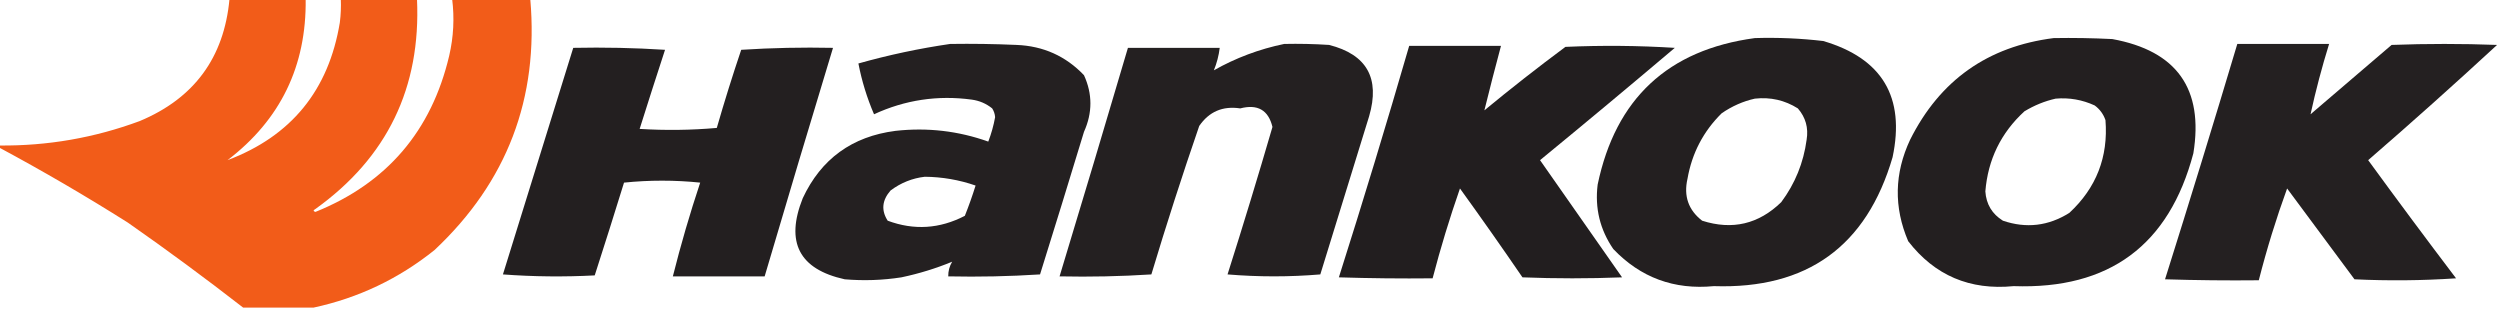
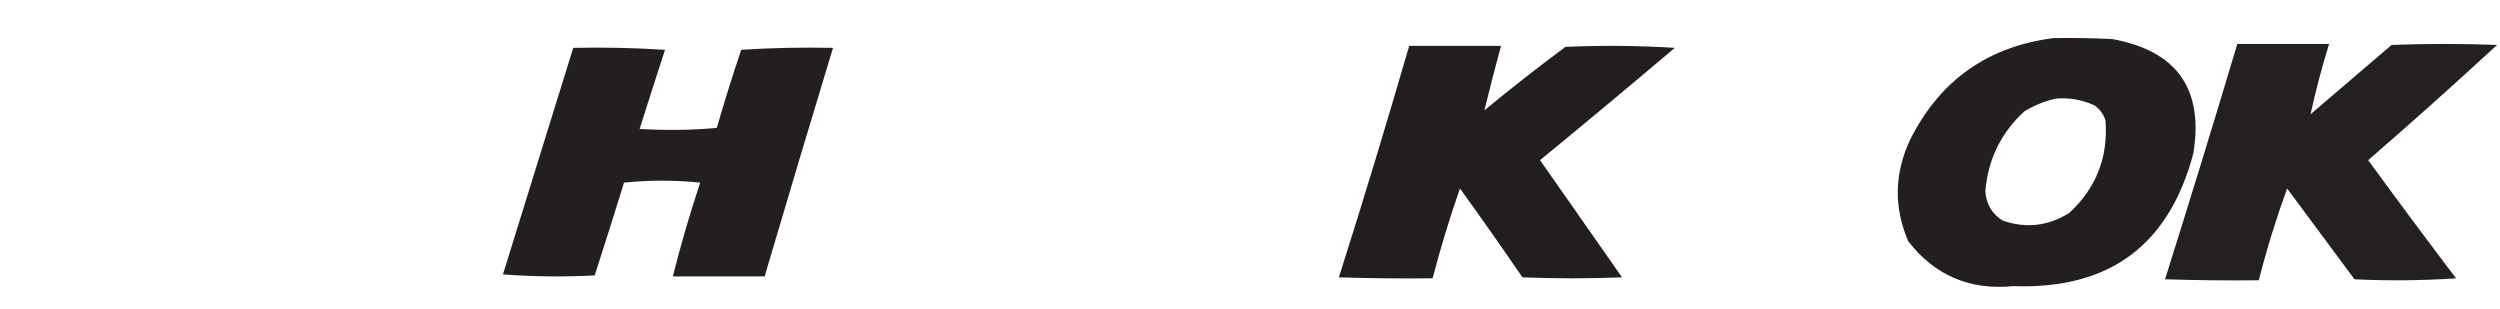
<svg xmlns="http://www.w3.org/2000/svg" version="1.1" width="1280px" height="158px" style="shape-rendering:geometricPrecision; text-rendering:geometricPrecision; image-rendering:optimizeQuality; fill-rule:evenodd; clip-rule:evenodd">
  <g>
-     <path style="opacity:0.99" fill="#f25b18" d="M 117.5,-0.5 C 130.5,-0.5 143.5,-0.5 156.5,-0.5C 156.948,33.769 143.615,61.269 116.5,82C 149.13,69.684 168.297,46.184 174,11.5C 174.499,7.514 174.666,3.514 174.5,-0.5C 187.5,-0.5 200.5,-0.5 213.5,-0.5C 215.579,44.84 198.245,80.673 161.5,107C 160.304,107.654 160.304,108.154 161.5,108.5C 198.074,93.749 220.907,67.082 230,28.5C 232.219,18.889 232.719,9.222 231.5,-0.5C 244.833,-0.5 258.167,-0.5 271.5,-0.5C 275.955,50.308 259.621,93.141 222.5,128C 204.145,142.727 183.478,152.561 160.5,157.5C 148.5,157.5 136.5,157.5 124.5,157.5C 105.257,142.533 85.59,128.033 65.5,114C 43.965,100.398 21.965,87.565 -0.5,75.5C -0.5,75.167 -0.5,74.833 -0.5,74.5C 24.291,74.757 48.291,70.591 71.5,62C 99.398,50.355 114.731,29.522 117.5,-0.5 Z" />
-   </g>
+     </g>
  <g>
-     <path style="opacity:0.991" fill="#221e1f" d="M 898.5,19.5 C 910.214,19.14 921.881,19.64 933.5,21C 963.69,29.88 975.523,49.713 969,80.5C 955.691,126.091 925.191,148.091 877.5,146.5C 857.139,148.464 839.972,142.131 826,127.5C 819.17,117.532 816.504,106.532 818,94.5C 827.184,50.501 854.017,25.501 898.5,19.5 Z M 898.5,50.5 C 906.479,49.627 913.812,51.294 920.5,55.5C 924.485,60.102 925.985,65.435 925,71.5C 923.408,83.341 919.075,94.008 912,103.5C 900.433,114.766 886.933,117.933 871.5,113C 864.461,107.556 861.961,100.39 864,91.5C 866.291,78.415 872.125,67.248 881.5,58C 886.782,54.353 892.448,51.853 898.5,50.5 Z" />
-   </g>
+     </g>
  <g>
    <path style="opacity:0.991" fill="#221e1f" d="M 1051.5,19.5 C 1061.51,19.334 1071.51,19.5 1081.5,20C 1114.53,26.015 1128.37,45.515 1123,78.5C 1110.58,125.555 1079.92,148.222 1031,146.5C 1008.58,148.708 990.578,141.041 977,123.5C 969.557,106.09 969.891,88.757 978,71.5C 993.233,41.105 1017.73,23.772 1051.5,19.5 Z M 1052.5,50.5 C 1059.49,49.907 1066.16,51.074 1072.5,54C 1075.11,55.938 1076.94,58.438 1078,61.5C 1079.48,80.357 1073.32,96.191 1059.5,109C 1048.78,115.732 1037.44,117.065 1025.5,113C 1019.94,109.556 1016.94,104.556 1016.5,98C 1017.82,81.692 1024.49,68.025 1036.5,57C 1041.57,53.928 1046.9,51.762 1052.5,50.5 Z" />
  </g>
  <g>
-     <path style="opacity:0.987" fill="#221e1f" d="M 486.5,22.5 C 497.838,22.334 509.172,22.5 520.5,23C 534.176,23.549 545.676,28.716 555,38.5C 559.385,48.097 559.385,57.764 555,67.5C 547.599,91.869 540.099,116.202 532.5,140.5C 516.848,141.499 501.181,141.833 485.5,141.5C 485.466,138.801 486.133,136.301 487.5,134C 479.202,137.43 470.536,140.096 461.5,142C 451.879,143.491 442.212,143.824 432.5,143C 409.175,137.857 402.008,124.023 411,101.5C 420.413,81.358 436.247,69.858 458.5,67C 474.799,65.187 490.633,67.02 506,72.5C 507.556,68.442 508.723,64.275 509.5,60C 509.375,58.373 508.875,56.873 508,55.5C 504.951,53.036 501.451,51.536 497.5,51C 480.088,48.65 463.421,51.15 447.5,58.5C 443.912,50.155 441.245,41.489 439.5,32.5C 455.064,28.122 470.73,24.789 486.5,22.5 Z M 473.5,90.5 C 482.437,90.584 491.103,92.084 499.5,95C 497.872,100.215 496.039,105.381 494,110.5C 481.125,117.181 467.959,118.014 454.5,113C 451.086,107.7 451.586,102.533 456,97.5C 461.295,93.564 467.128,91.231 473.5,90.5 Z" />
-   </g>
+     </g>
  <g>
-     <path style="opacity:0.988" fill="#221e1f" d="M 657.5,22.5 C 665.174,22.334 672.841,22.5 680.5,23C 699.83,27.907 706.663,40.073 701,59.5C 692.667,86.5 684.333,113.5 676,140.5C 660.23,141.824 644.397,141.824 628.5,140.5C 636.482,115.39 644.149,90.223 651.5,65C 649.414,56.362 643.914,53.196 635,55.5C 626.046,54.148 619.046,57.148 614,64.5C 605.335,89.662 597.168,114.996 589.5,140.5C 573.848,141.499 558.181,141.833 542.5,141.5C 554.322,102.546 565.989,63.546 577.5,24.5C 593.167,24.5 608.833,24.5 624.5,24.5C 624.007,28.476 623.007,32.31 621.5,36C 632.729,29.643 644.729,25.143 657.5,22.5 Z" />
-   </g>
+     </g>
  <g>
    <path style="opacity:0.988" fill="#221e1f" d="M 1145.5,22.5 C 1161.17,22.5 1176.83,22.5 1192.5,22.5C 1188.8,34.428 1185.63,46.428 1183,58.5C 1196.83,46.667 1210.67,34.833 1224.5,23C 1242.5,22.333 1260.5,22.333 1278.5,23C 1256.8,43.037 1234.8,62.704 1212.5,82C 1227.31,102.308 1242.31,122.474 1257.5,142.5C 1240.18,143.666 1222.84,143.833 1205.5,143C 1194,127.5 1182.5,112 1171,96.5C 1165.4,111.903 1160.56,127.57 1156.5,143.5C 1140.5,143.667 1124.5,143.5 1108.5,143C 1121.13,102.934 1133.47,62.767 1145.5,22.5 Z" />
  </g>
  <g>
    <path style="opacity:0.989" fill="#221e1f" d="M 293.5,24.5 C 309.181,24.167 324.848,24.501 340.5,25.5C 336.085,38.999 331.752,52.499 327.5,66C 340.742,66.822 353.909,66.655 367,65.5C 370.866,52.07 375.032,38.736 379.5,25.5C 395.152,24.501 410.819,24.167 426.5,24.5C 414.678,63.454 403.011,102.454 391.5,141.5C 375.833,141.5 360.167,141.5 344.5,141.5C 348.552,125.342 353.219,109.342 358.5,93.5C 345.5,92.167 332.5,92.167 319.5,93.5C 314.593,109.386 309.593,125.219 304.5,141C 288.823,141.833 273.156,141.666 257.5,140.5C 269.506,101.804 281.506,63.137 293.5,24.5 Z" />
  </g>
  <g>
    <path style="opacity:0.993" fill="#221e1f" d="M 721.5,23.5 C 737.167,23.5 752.833,23.5 768.5,23.5C 765.539,34.535 762.706,45.535 760,56.5C 773.561,45.305 787.395,34.471 801.5,24C 820.176,23.167 838.842,23.334 857.5,24.5C 834.671,43.825 811.671,62.992 788.5,82C 802.5,102 816.5,122 830.5,142C 813.5,142.667 796.5,142.667 779.5,142C 769.028,126.695 758.361,111.528 747.5,96.5C 742.213,111.648 737.547,126.981 733.5,142.5C 717.497,142.667 701.497,142.5 685.5,142C 698.002,102.659 710.002,63.159 721.5,23.5 Z" />
  </g>
</svg>